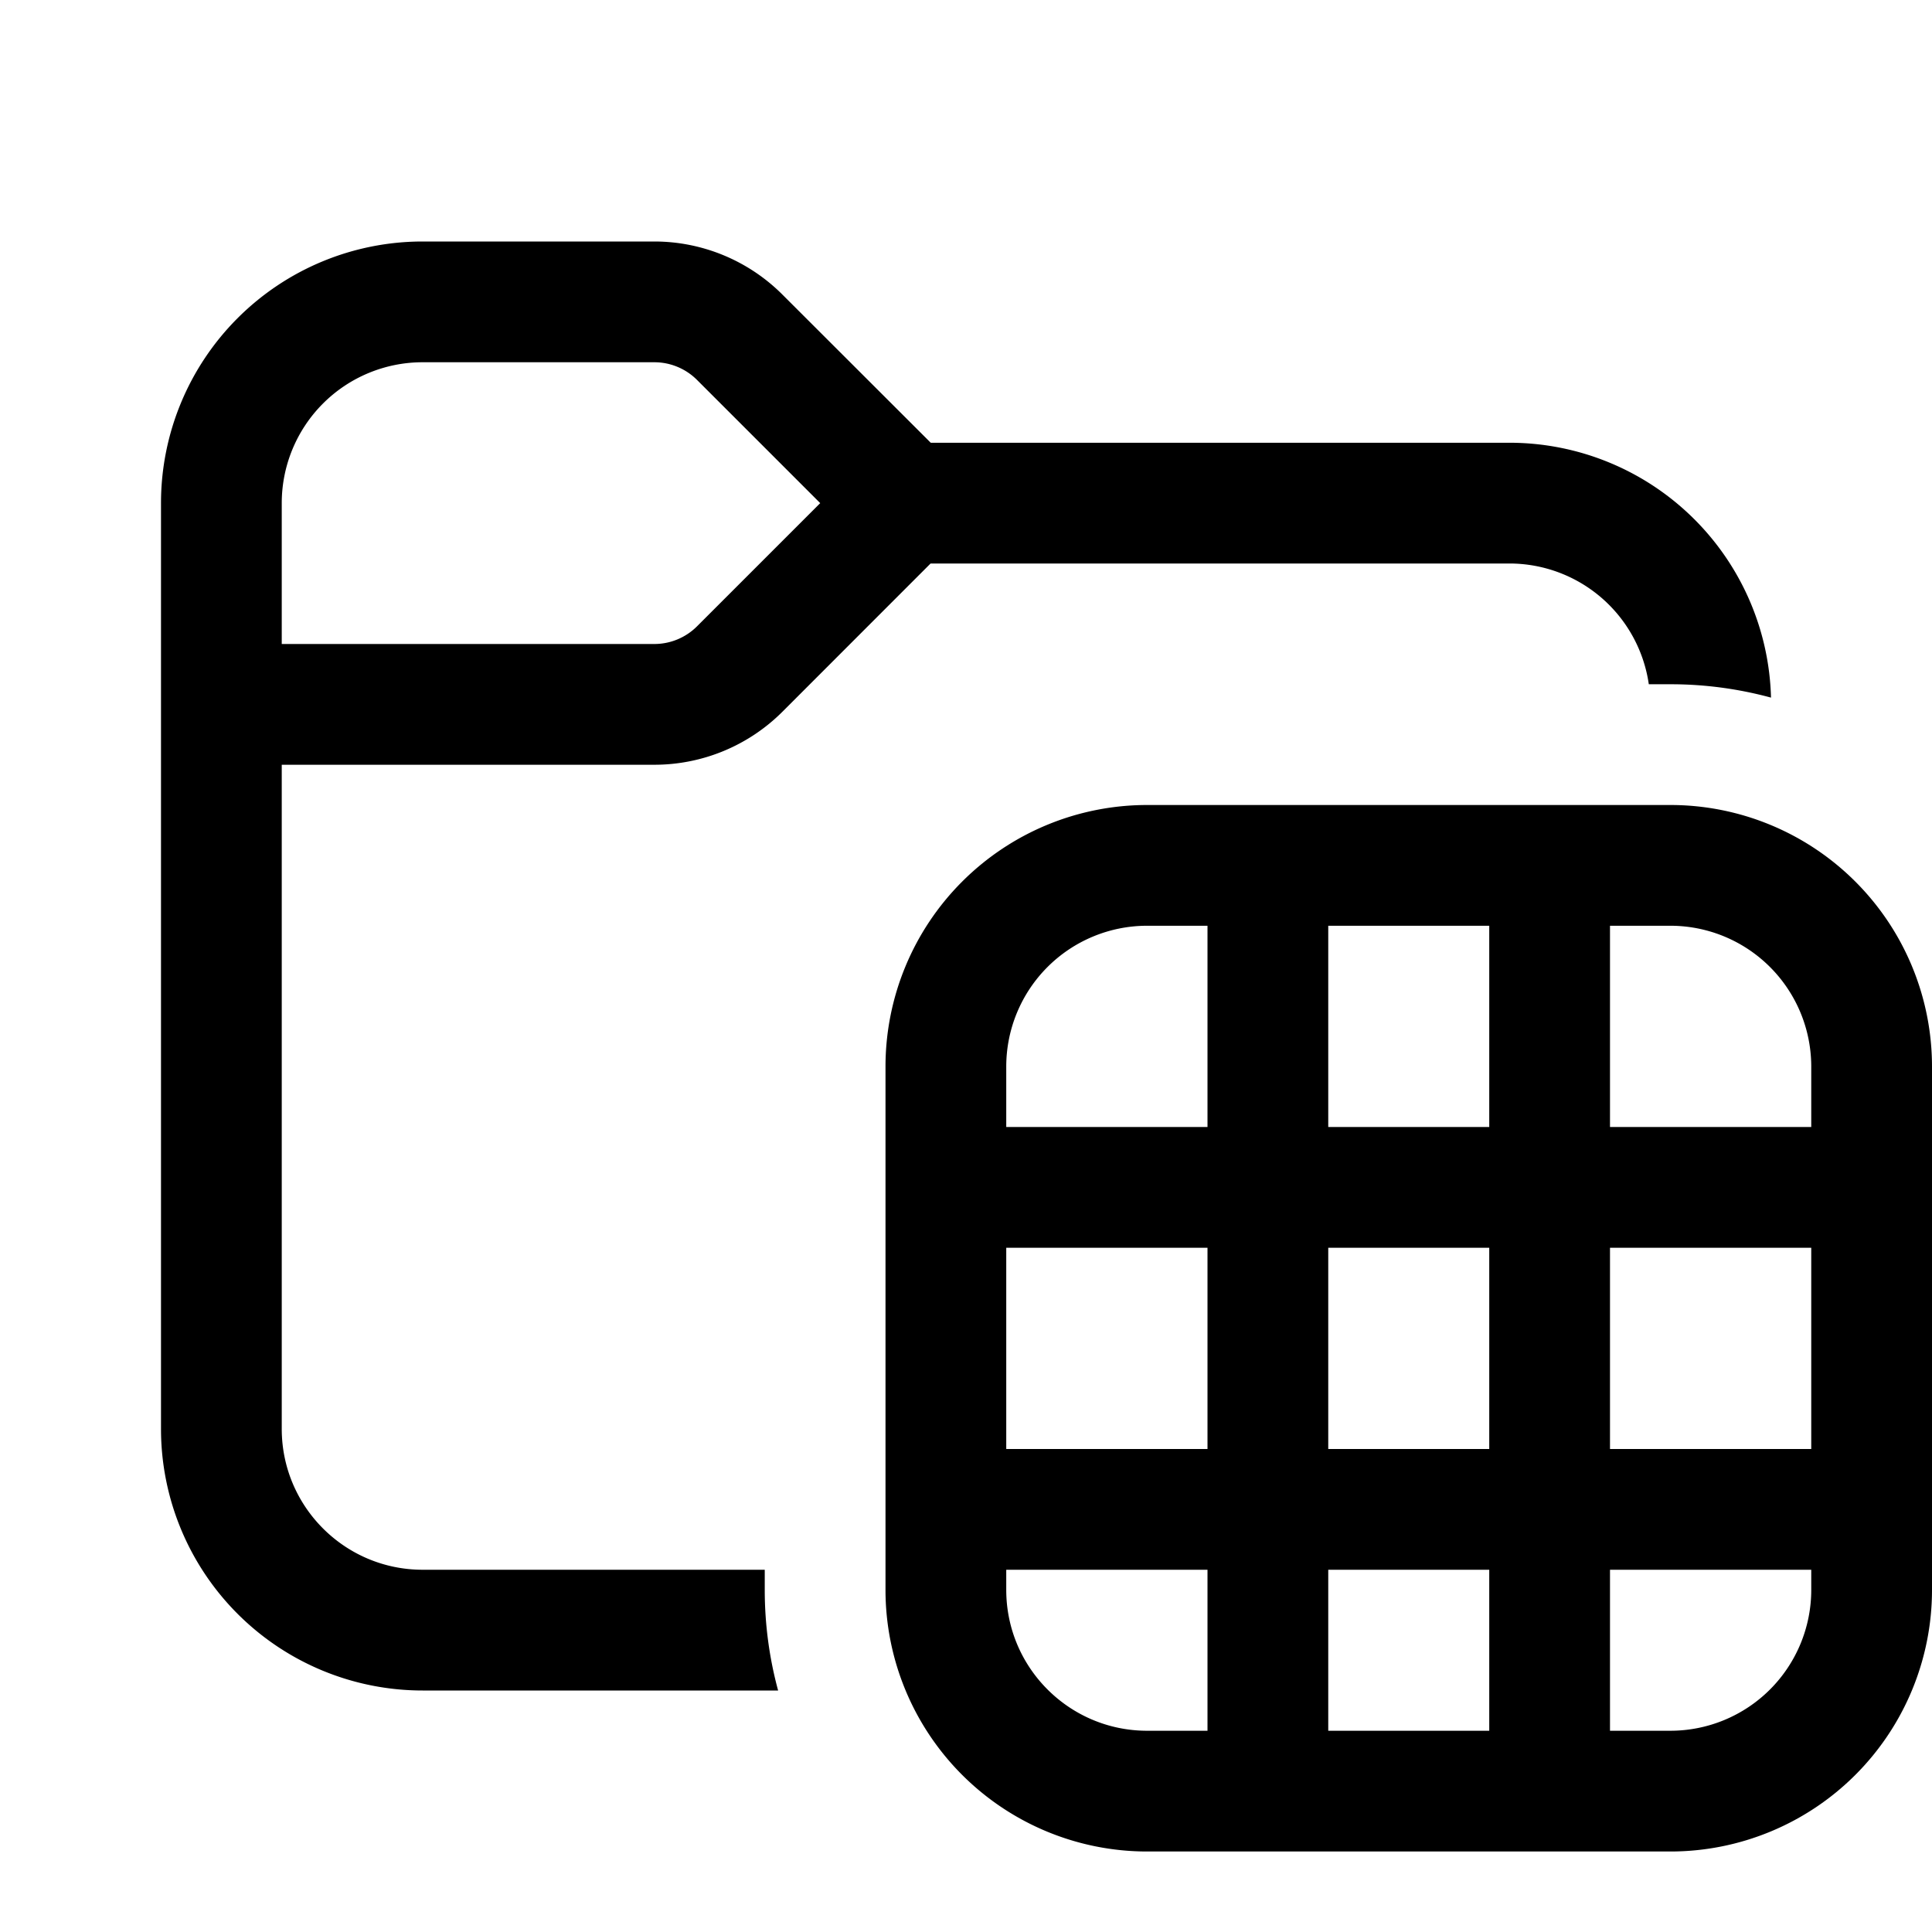
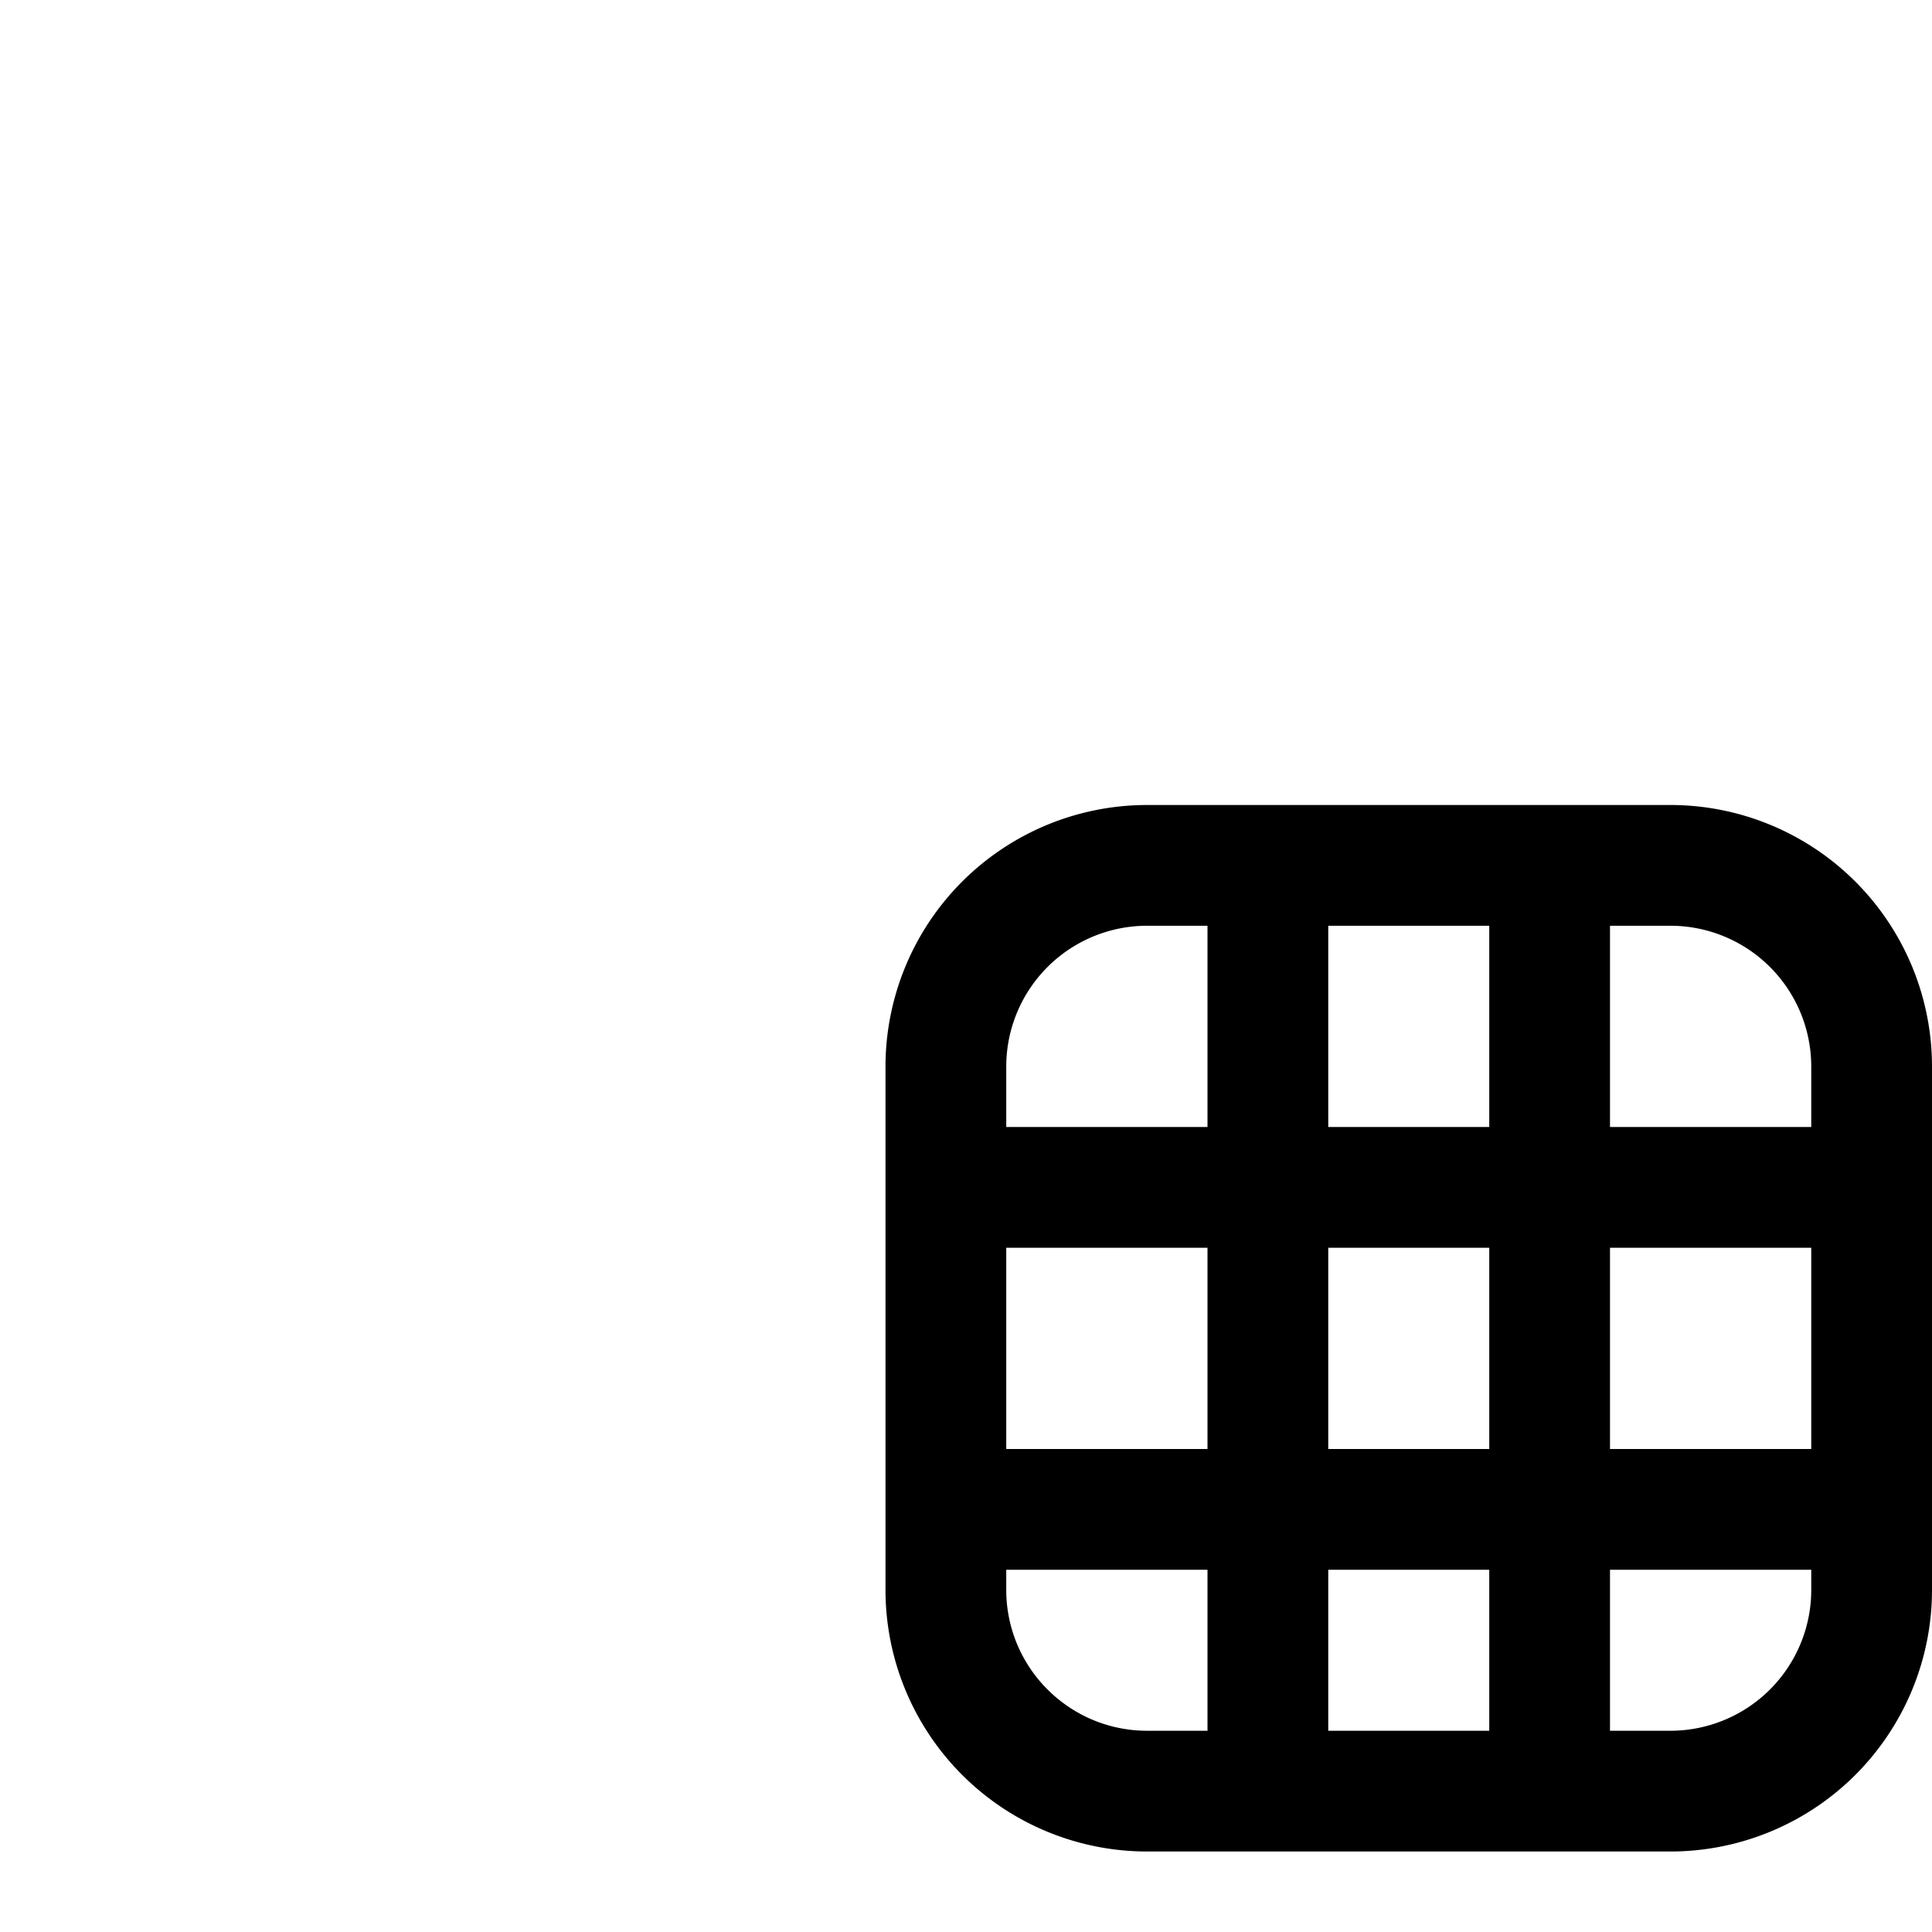
<svg xmlns="http://www.w3.org/2000/svg" width="24" height="24" fill="currentColor">
-   <path d="M2 6.25A3.25 3.25 0 0 1 5.25 3h2.879a2.25 2.25 0 0 1 1.59.659L11.562 5.5h7.189a3.25 3.25 0 0 1 3.249 3.166A4.755 4.755 0 0 0 20.75 8.5h-.268A1.75 1.75 0 0 0 18.75 7h-7.19L9.72 8.841a2.25 2.25 0 0 1-1.591.659H3.5v8.25c0 .966.784 1.75 1.75 1.75H9.5v.25c0 .433.058.852.166 1.25H5.25A3.25 3.25 0 0 1 2 17.75V6.25Zm1.5 0V8h4.629a.75.75 0 0 0 .53-.22l1.53-1.53-1.53-1.53a.75.75 0 0 0-.53-.22H5.25A1.75 1.75 0 0 0 3.5 6.25Z" />
  <path d="M11 13.25A3.25 3.25 0 0 1 14.25 10h6.5A3.25 3.25 0 0 1 24 13.25v6.5A3.25 3.25 0 0 1 20.75 23h-6.5A3.25 3.25 0 0 1 11 19.75v-6.5Zm3.25-1.75a1.75 1.75 0 0 0-1.75 1.75V14H15v-2.5h-.75ZM15 18v-2.5h-2.5V18H15Zm1.5-2.5V18h2v-2.5h-2Zm3.5 0V18h2.5v-2.5H20Zm-1.5 4h-2v2h2v-2Zm4 0H20v2h.75a1.75 1.75 0 0 0 1.75-1.75v-.25Zm-1.75-8H20V14h2.5v-.75a1.75 1.75 0 0 0-1.75-1.75ZM16.5 14h2v-2.5h-2V14ZM15 21.5v-2h-2.5v.25c0 .966.784 1.75 1.75 1.75H15Z" />
</svg>